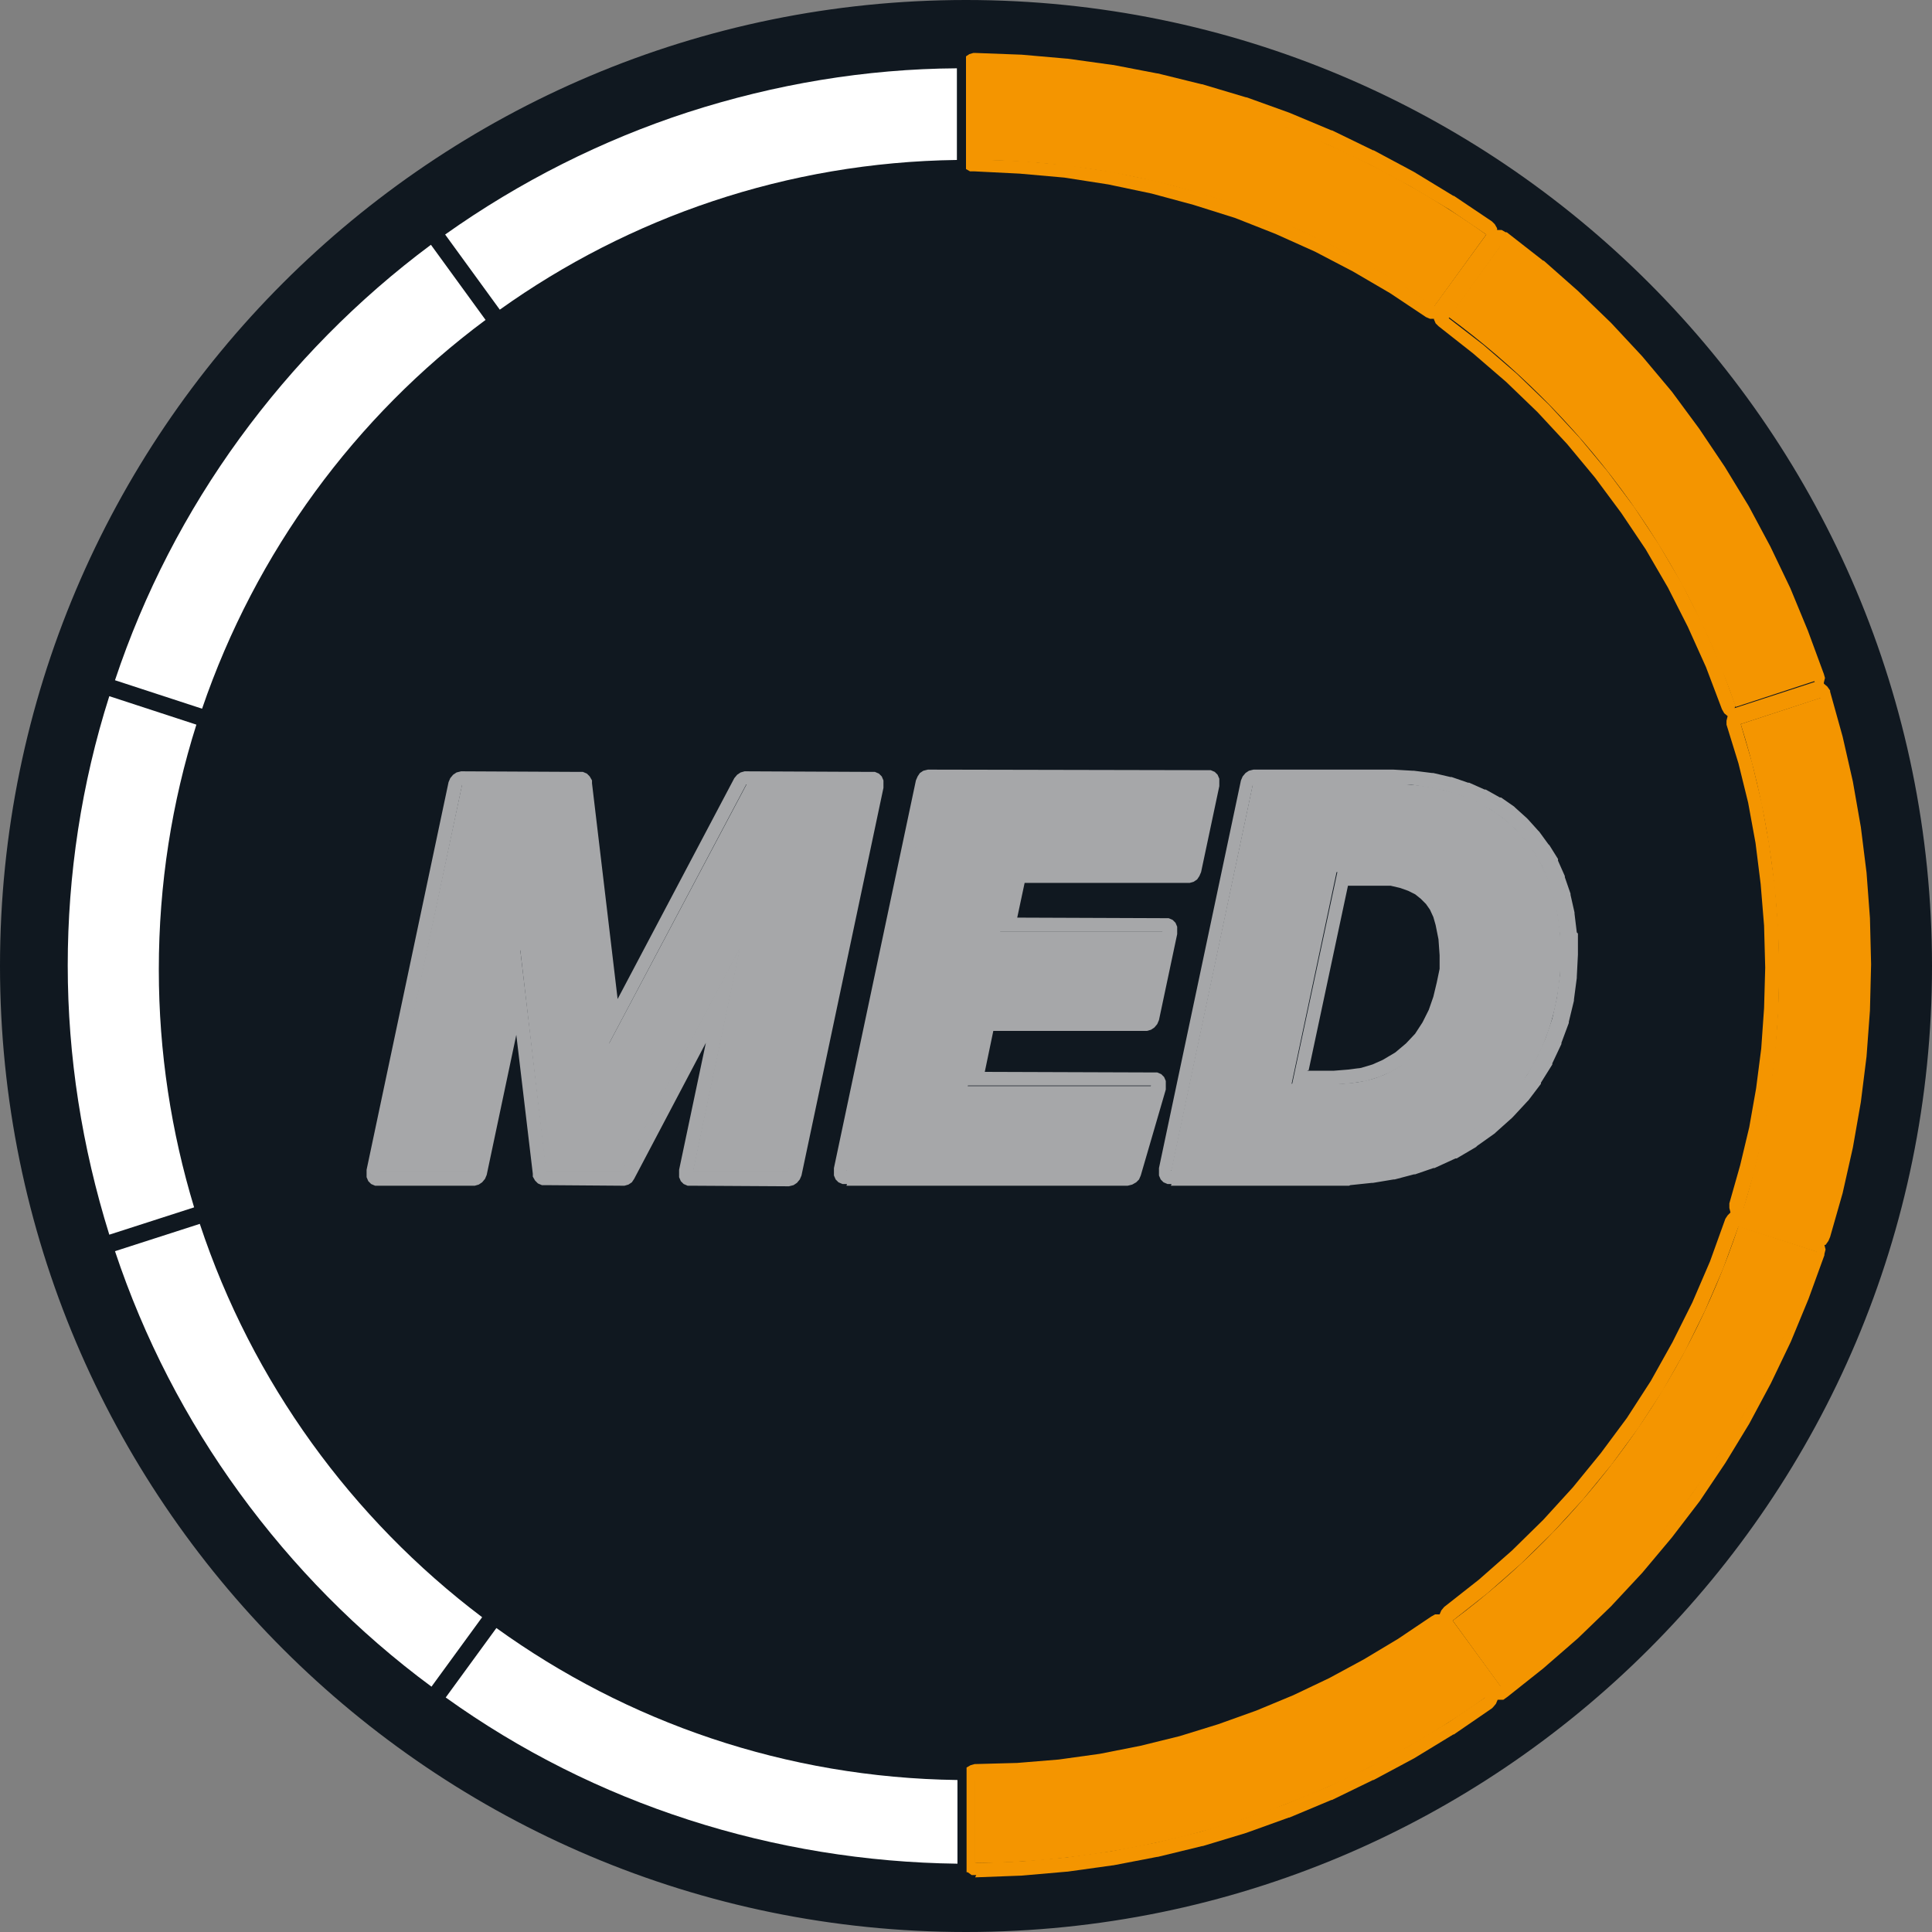
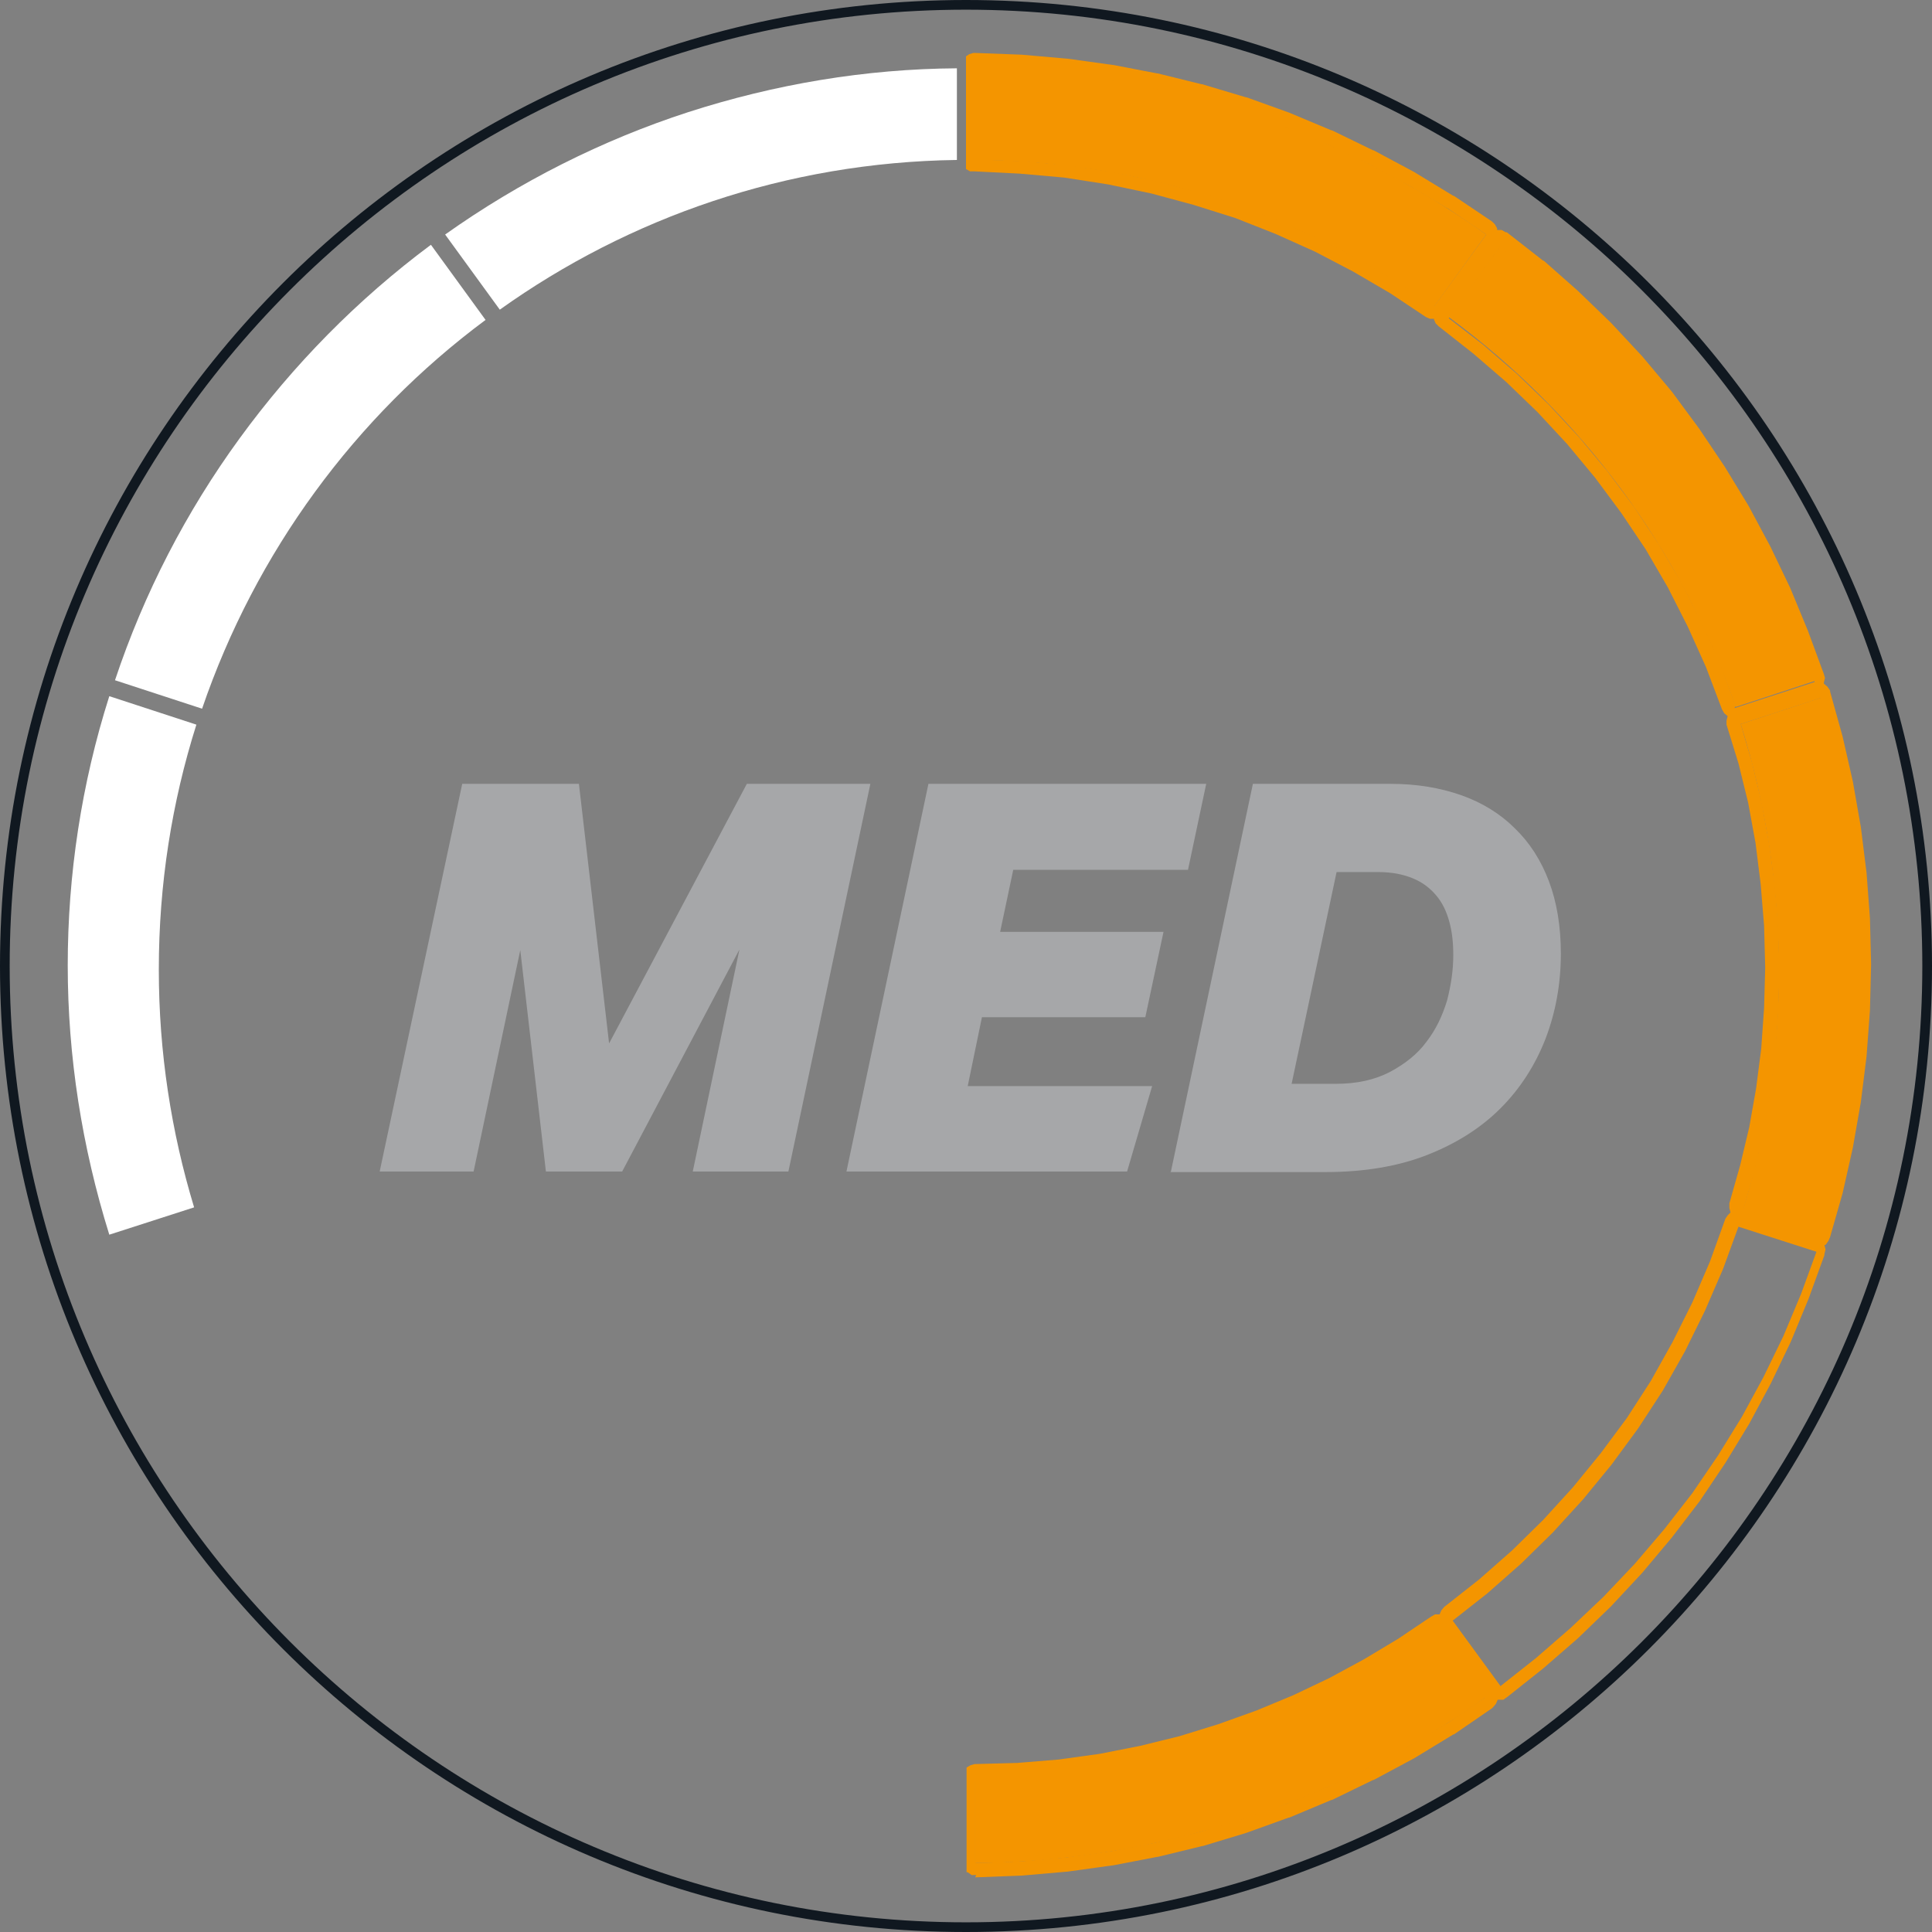
<svg xmlns="http://www.w3.org/2000/svg" width="185" height="185" viewBox="0 0 185 185" fill="none">
  <rect x="0" y="0" width="185" height="185" fill="#808080" stroke="none" />
-   <path fill-rule="evenodd" clip-rule="evenodd" d="M92.5 184.51C41.753 184.51 0.436 143.247 0.436 92.5C0.436 41.753 41.753 0.436 92.5 0.436C143.247 0.436 184.509 41.699 184.509 92.446C184.509 143.193 143.247 184.455 92.5 184.455V184.51Z" fill="#101820" />
  <path d="M92.5 0.927C142.974 0.927 184.073 42.026 184.073 92.5C184.073 142.974 142.974 184.073 92.5 184.073C42.026 184.073 0.927 142.974 0.927 92.5C0.927 42.026 41.971 0.927 92.5 0.927ZM92.5 0C41.426 0 0 41.426 0 92.5C0 143.574 41.426 185 92.5 185C143.574 185 185 143.574 185 92.5C185 41.426 143.574 0 92.5 0Z" fill="#101820" />
-   <path fill-rule="evenodd" clip-rule="evenodd" d="M173.989 119.863C171.21 128.203 167.176 135.998 162.052 143.029C156.928 150.061 150.769 156.329 143.738 161.562L139.104 155.184C151.696 145.809 161.398 132.673 166.467 117.41L174.044 119.863H173.989Z" fill="#F49500" />
  <path fill-rule="evenodd" clip-rule="evenodd" d="M142.32 162.488C135.18 167.612 127.276 171.537 119.045 174.208C110.76 176.878 102.093 178.35 93.318 178.405V170.392C109.834 170.283 125.15 164.996 137.687 156.056L142.32 162.434V162.488Z" fill="#F49500" />
-   <path fill-rule="evenodd" clip-rule="evenodd" d="M91.682 170.446V178.459C82.907 178.35 74.24 176.933 65.955 174.262C57.669 171.591 49.82 167.667 42.68 162.543L47.531 155.893C60.013 164.887 75.221 170.228 91.682 170.446Z" fill="white" />
-   <path fill-rule="evenodd" clip-rule="evenodd" d="M46.168 154.857L41.317 161.507C34.231 156.274 28.072 150.006 22.948 142.974C17.824 135.943 13.791 128.148 11.011 119.808L19.132 117.192C24.147 132.345 33.686 145.427 46.168 154.857Z" fill="white" />
  <path fill-rule="evenodd" clip-rule="evenodd" d="M15.208 92.882C15.208 100.785 16.407 108.416 18.587 115.611L10.466 118.228C7.849 109.834 6.486 101.167 6.486 92.446C6.486 83.779 7.795 75.058 10.466 66.663L18.805 69.389C16.461 76.802 15.208 84.651 15.208 92.827V92.882Z" fill="white" />
  <path fill-rule="evenodd" clip-rule="evenodd" d="M46.495 30.634C34.013 39.9 24.474 52.873 19.35 67.862L11.011 65.137C13.791 56.797 17.824 49.003 22.948 41.971C28.072 34.94 34.231 28.671 41.263 23.439L46.495 30.634Z" fill="white" />
  <path fill-rule="evenodd" clip-rule="evenodd" d="M91.628 6.541V15.317C75.33 15.535 60.231 20.822 47.858 29.652L42.625 22.457C49.766 17.388 57.669 13.409 65.9 10.738C74.185 8.067 82.852 6.596 91.628 6.541Z" fill="white" />
  <path fill-rule="evenodd" clip-rule="evenodd" d="M142.32 22.457L137.306 29.38C124.823 20.604 109.67 15.426 93.318 15.317V6.541C102.093 6.596 110.76 8.067 119.045 10.738C127.331 13.409 135.18 17.388 142.32 22.457Z" fill="#F49500" />
  <path fill-rule="evenodd" clip-rule="evenodd" d="M173.989 65.137L166.195 67.699C161.016 52.6 151.314 39.627 138.723 30.361L143.737 23.439C150.823 28.671 156.983 34.94 162.107 41.971C167.23 49.003 171.264 56.797 174.044 65.137H173.989Z" fill="#F49500" />
  <path fill-rule="evenodd" clip-rule="evenodd" d="M178.459 92.5C178.459 101.166 177.151 109.888 174.48 118.282L166.903 115.829C169.138 108.58 170.337 100.894 170.337 92.936C170.337 84.978 169.029 76.747 166.685 69.334L174.48 66.772C177.096 75.166 178.459 83.833 178.459 92.554V92.5Z" fill="#F49500" />
  <path d="M52.273 112.177L49.82 90.974L45.351 112.177H36.357L44.261 75.057H55.435L58.324 99.913L71.514 75.057H83.343L75.494 112.177H66.336L70.806 90.919L59.577 112.177H52.273Z" fill="#A6A7A9" />
  <path d="M97.024 83.288L95.77 89.229H111.414L109.67 97.406H94.026L92.664 104.001H110.324L107.926 112.177H81.053L88.903 75.057H115.502L113.758 83.288H97.024Z" fill="#A6A7A9" />
  <path d="M112.123 112.177L119.972 75.057H133.163C135.67 75.057 137.905 75.439 139.922 76.147C141.939 76.856 143.683 77.946 145.046 79.309C146.463 80.672 147.553 82.361 148.316 84.378C149.079 86.395 149.461 88.739 149.461 91.301C149.461 94.19 148.97 96.915 147.989 99.477C147.008 101.984 145.591 104.219 143.683 106.127C141.775 108.035 139.431 109.506 136.651 110.597C133.872 111.687 130.601 112.232 126.949 112.232H112.068L112.123 112.177ZM123.679 103.783H127.876C129.947 103.783 131.637 103.402 133.108 102.638C134.526 101.875 135.725 100.949 136.597 99.749C137.524 98.55 138.123 97.242 138.559 95.825C138.941 94.353 139.159 92.936 139.159 91.464C139.159 90.265 139.05 89.229 138.777 88.248C138.505 87.267 138.123 86.45 137.524 85.741C136.924 85.032 136.215 84.487 135.289 84.106C134.362 83.724 133.272 83.506 132.018 83.506H127.985L123.679 103.783Z" fill="#A6A7A9" />
  <g style="mix-blend-mode:darken">
    <path fill-rule="evenodd" clip-rule="evenodd" d="M93.372 179.768L97.733 179.604H97.787L102.148 179.223H102.202L106.509 178.623H106.563L110.815 177.805H110.869L115.121 176.77H115.175L119.318 175.516L123.406 174.044H123.461L127.494 172.355H127.549L131.473 170.447H131.528L135.398 168.375L139.159 166.086H139.213L142.865 163.579L142.974 163.47L143.247 163.143L143.41 162.761H143.956L144.337 162.489L147.771 159.763L151.096 156.874L154.258 153.822L157.255 150.606L160.09 147.226L162.761 143.738L165.214 140.086L167.503 136.325L169.574 132.455L171.482 128.476L173.172 124.388L174.698 120.19V120.081L174.807 119.645L174.698 119.209H174.807L175.08 118.828L175.243 118.446L176.442 114.249L177.423 109.888L178.187 105.528L178.732 101.167L179.059 96.752L179.168 92.337L179.059 87.922L178.732 83.561L178.187 79.2L177.423 74.84L176.442 70.534L175.243 66.228V66.118L174.971 65.737L174.644 65.464V65.355L174.753 64.919L174.644 64.538L173.117 60.395L171.428 56.307L169.52 52.328L167.448 48.458L165.159 44.697L162.706 41.045L160.09 37.502L157.255 34.122L154.258 30.906L151.096 27.854L147.826 24.965H147.771L144.283 22.24H144.174L143.792 22.022H143.356V21.858L143.138 21.477L142.865 21.204L139.213 18.751H139.159L135.398 16.462L131.528 14.39H131.473L127.549 12.483H127.494L123.461 10.793L119.372 9.321H119.318L115.121 8.068H115.066L110.869 7.032H110.815L106.563 6.214H106.509L102.202 5.615H102.148L97.787 5.233H97.733L93.372 5.07H93.209L92.827 5.179L92.5 5.397V16.189L92.882 16.407H93.263L97.624 16.625L101.93 17.007L106.127 17.661L110.27 18.533L114.303 19.623L118.282 20.877L122.152 22.403L125.913 24.093L129.565 26.001L133.108 28.072L136.542 30.361L136.924 30.525H137.306V30.579L137.469 30.961L137.742 31.233L141.067 33.85L144.228 36.575L147.226 39.464L150.06 42.517L152.731 45.733L155.239 49.112L157.583 52.6L159.708 56.253L161.616 60.014L163.36 63.884L164.887 67.917L165.105 68.299L165.432 68.571L165.323 69.007V69.389L166.467 73.096L167.394 76.857L168.103 80.727L168.593 84.651L168.92 88.63L169.029 92.664L168.92 96.534L168.648 100.404L168.157 104.22L167.503 107.926L166.631 111.578L165.595 115.23V115.666L165.704 116.102L165.432 116.375L165.214 116.702L163.742 120.79L162.052 124.715L160.144 128.53L158.073 132.237L155.784 135.78L153.276 139.159L150.605 142.43L147.771 145.537L144.773 148.48L141.612 151.26L138.287 153.876L138.014 154.203L137.851 154.585H137.415L137.033 154.803L133.872 156.929L130.601 158.891L127.276 160.69L123.842 162.325L120.299 163.797L116.647 165.105L112.94 166.25L109.179 167.176L105.309 167.939L101.385 168.484L97.406 168.811L93.318 168.921L92.936 169.03L92.555 169.248V179.277H92.663L93.045 179.55H93.481L93.372 179.768ZM93.372 178.35V170.501L97.406 170.392L101.439 170.065L105.473 169.52L109.397 168.757L113.268 167.83L117.029 166.686L120.735 165.377L124.333 163.906L127.821 162.216L131.201 160.363L134.526 158.346L137.687 156.22L142.211 162.543L138.668 164.941L134.907 167.176L131.037 169.248L127.113 171.101L123.133 172.736L119.045 174.153L114.903 175.407L110.651 176.443L106.4 177.26L102.093 177.86L97.733 178.241L93.427 178.405L93.372 178.35ZM143.683 161.453L139.104 155.184L142.429 152.568L145.645 149.734L148.698 146.736L151.587 143.574L154.312 140.249L156.874 136.761L159.218 133.163L161.344 129.402L163.251 125.532L164.996 121.499L166.467 117.465L173.935 119.863L172.463 123.897L170.773 127.931L168.866 131.855L166.794 135.671L164.505 139.377L162.052 142.975L159.381 146.409L156.547 149.734L153.549 152.895L150.387 155.893L147.062 158.782L143.683 161.453ZM174.425 118.174L166.958 115.775L167.994 112.178L168.866 108.471L169.52 104.71L170.01 100.84L170.283 96.915L170.392 92.936L170.283 88.848L169.956 84.815L169.411 80.836L168.702 76.911L167.775 73.041L166.685 69.335L174.371 66.827L175.57 70.97L176.551 75.221L177.314 79.528L177.859 83.834L178.187 88.14L178.296 92.5L178.187 96.861L177.859 101.222L177.314 105.528L176.551 109.834L175.57 114.086L174.371 118.228L174.425 118.174ZM166.195 67.59L164.723 63.557L162.979 59.632L161.017 55.816L158.836 52.11L156.492 48.567L153.93 45.133L151.205 41.862L148.316 38.755L145.264 35.812L142.048 33.032L138.723 30.47L143.628 23.657L147.008 26.328L150.278 29.217L153.44 32.269L156.438 35.431L159.272 38.755L161.889 42.19L164.341 45.787L166.631 49.494L168.702 53.309L170.61 57.234L172.3 61.267L173.771 65.301L166.086 67.808L166.195 67.59ZM137.306 29.271L133.926 27.036L130.329 24.91L126.622 23.003L122.806 21.258L118.882 19.732L114.848 18.424L110.706 17.334L106.509 16.462L102.202 15.808L97.842 15.426L93.481 15.263V6.596L97.787 6.759L102.148 7.141L106.454 7.74L110.706 8.558L114.903 9.594L119.1 10.847L123.188 12.265L127.222 13.9L131.146 15.753L135.016 17.824L138.777 20.059L142.32 22.458L137.36 29.271H137.306Z" fill="#F49500" />
  </g>
  <g style="mix-blend-mode:darken">
-     <path fill-rule="evenodd" clip-rule="evenodd" d="M36.357 113.54H45.46L45.841 113.431L46.168 113.213L46.441 112.886L46.604 112.504L49.439 99.095L51.019 112.395V112.668L51.237 113.049L51.51 113.322L51.892 113.485H52.328L59.632 113.54H59.795L60.177 113.431L60.504 113.213L60.722 112.886L67.59 99.858L65.028 112.014V112.286V112.722L65.192 113.104L65.464 113.376L65.846 113.54H66.282L75.439 113.594H75.548L75.984 113.485L76.311 113.267L76.584 112.94L76.747 112.559L84.596 75.439V75.166V74.73L84.433 74.349L84.16 74.076L83.779 73.913H83.343L71.46 73.858H71.296L70.915 73.967L70.588 74.185L70.315 74.512L59.141 95.661L56.688 75.003V74.73L56.47 74.349L56.198 74.076L55.816 73.913H55.435L44.26 73.858H44.151L43.715 73.967L43.388 74.185L43.116 74.512L42.952 74.894L35.103 112.014V112.286V112.722L35.267 113.104L35.539 113.376L35.921 113.54H36.357ZM36.466 112.123L44.26 75.112H55.326L58.269 100.022L71.46 75.112H83.234L75.439 112.123H66.391L70.86 90.919H70.751L59.523 112.123H52.328L49.82 90.974H49.711L45.242 112.123H36.411H36.466ZM81.162 112.123L88.957 75.112H115.393L113.704 83.179H96.97L95.661 89.229H111.305L109.561 97.296H93.917L92.555 103.946H110.215L107.817 112.068H81.053L81.162 112.123ZM123.624 103.837H127.93L129.402 103.728L130.819 103.51L132.073 103.129L133.217 102.638L134.58 101.821L135.779 100.84L136.76 99.749L137.578 98.496L138.232 97.188L138.723 95.77L139.05 94.299L139.268 92.827V91.355V89.665L138.995 88.085L138.668 87.158L138.232 86.286L137.742 85.523L137.087 84.869L136.324 84.324L135.507 83.888L134.526 83.561L133.435 83.397H132.182L128.094 83.343L123.733 103.783L123.624 103.837ZM81.053 113.54H107.98L108.416 113.431L108.798 113.213L109.07 112.94L109.234 112.559L111.632 104.328V103.946V103.51L111.469 103.129L111.196 102.856L110.815 102.693H110.379L94.299 102.638L95.116 98.714H109.834L110.215 98.605L110.542 98.387L110.815 98.06L110.978 97.678L112.722 89.447V89.175V88.739L112.559 88.357L112.286 88.085L111.905 87.921H111.469L97.406 87.867L98.114 84.542H113.922L114.303 84.433L114.63 84.215L114.848 83.888L115.012 83.506L116.756 75.275V75.003V74.567L116.592 74.185L116.32 73.913L115.938 73.749H115.502L88.957 73.695H88.848L88.412 73.804L88.085 74.022L87.867 74.349L87.703 74.73L79.854 111.85V112.123V112.559L80.018 112.94L80.29 113.213L80.672 113.376H81.108L81.053 113.54ZM125.314 102.475L129.075 84.814H133.163L134.09 85.032L134.853 85.305L135.507 85.632L136.052 86.068L136.542 86.558L136.924 87.103L137.251 87.812L137.469 88.575L137.742 89.938L137.851 91.464V92.772L137.578 94.081L137.251 95.443L136.815 96.697L136.215 97.896L135.507 98.986L134.635 99.913L133.599 100.785L132.4 101.494L131.419 101.93L130.329 102.257L129.075 102.42L127.712 102.529H125.15L125.314 102.475ZM112.177 112.123L119.972 75.112H134.962L136.706 75.384L138.341 75.711L139.922 76.202L141.339 76.802L142.702 77.51L143.955 78.382L145.046 79.363L146.027 80.454L146.899 81.653L147.662 82.961L148.262 84.378L148.752 85.959L149.134 87.649L149.352 89.393V91.301V93.427L149.079 95.498L148.643 97.515L147.989 99.422L147.171 101.221L146.19 102.965L144.991 104.546L143.628 106.018L142.157 107.381L140.467 108.58L138.614 109.615L136.597 110.487L134.853 111.033L132.999 111.469L131.037 111.796L129.02 112.014H126.895L112.123 112.068L112.177 112.123ZM112.123 113.54H129.184L129.293 113.485L131.364 113.267H131.473L133.435 112.94H133.544L135.398 112.45H135.507L137.251 111.85H137.36L139.377 110.924H139.486L141.339 109.833L141.448 109.724L143.138 108.525L143.247 108.416L144.773 107.053L144.882 106.944L146.245 105.473L146.354 105.364L147.553 103.783V103.674L148.643 101.93V101.821L149.515 99.967V99.858L150.224 97.951V97.842L150.714 95.825V95.716L150.987 93.644V93.535L151.096 91.41V89.393L150.987 89.284L150.769 87.485V87.376L150.387 85.686V85.577L149.842 83.997V83.888L149.188 82.416V82.252L148.371 80.944L148.262 80.835L147.39 79.636L147.28 79.527L146.299 78.437L146.19 78.328L145.1 77.347L144.991 77.238L143.737 76.365H143.628L142.266 75.602H142.157L140.685 74.948H140.576L138.995 74.403H138.886L137.251 74.022H137.142L135.398 73.804H135.289L133.435 73.695H120.027L119.59 73.804L119.263 74.022L118.991 74.349L118.827 74.73L110.978 111.85V112.123V112.559L111.142 112.94L111.414 113.213L111.796 113.376H112.177L112.123 113.54Z" fill="#A6A7A9" />
-   </g>
+     </g>
</svg>